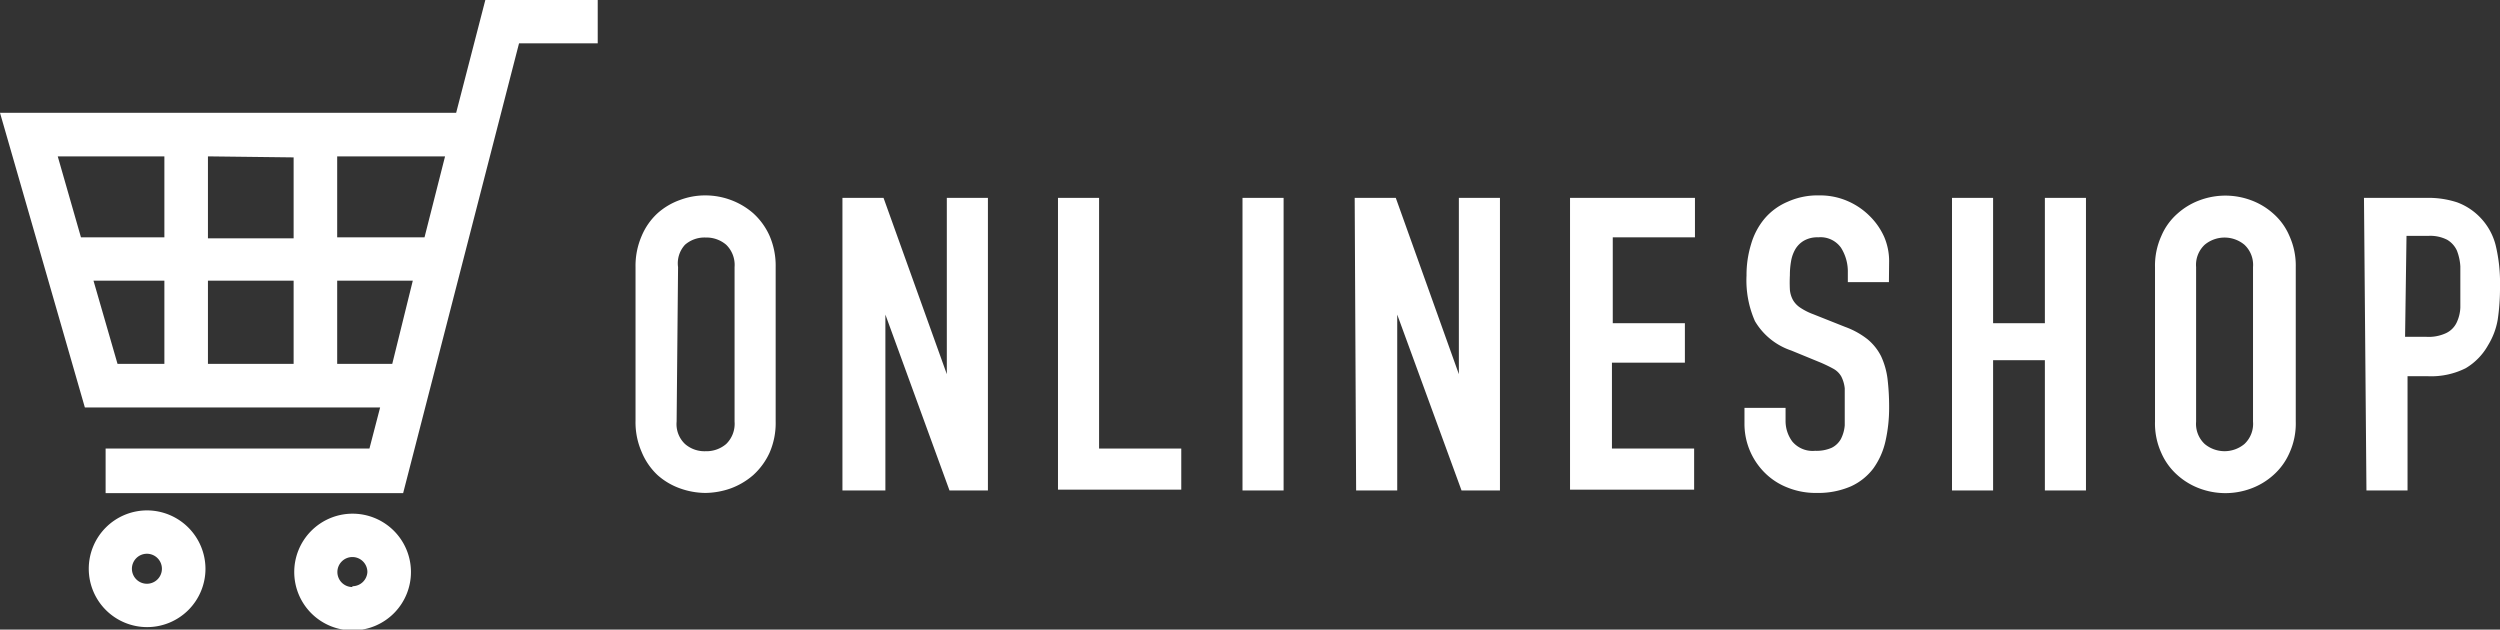
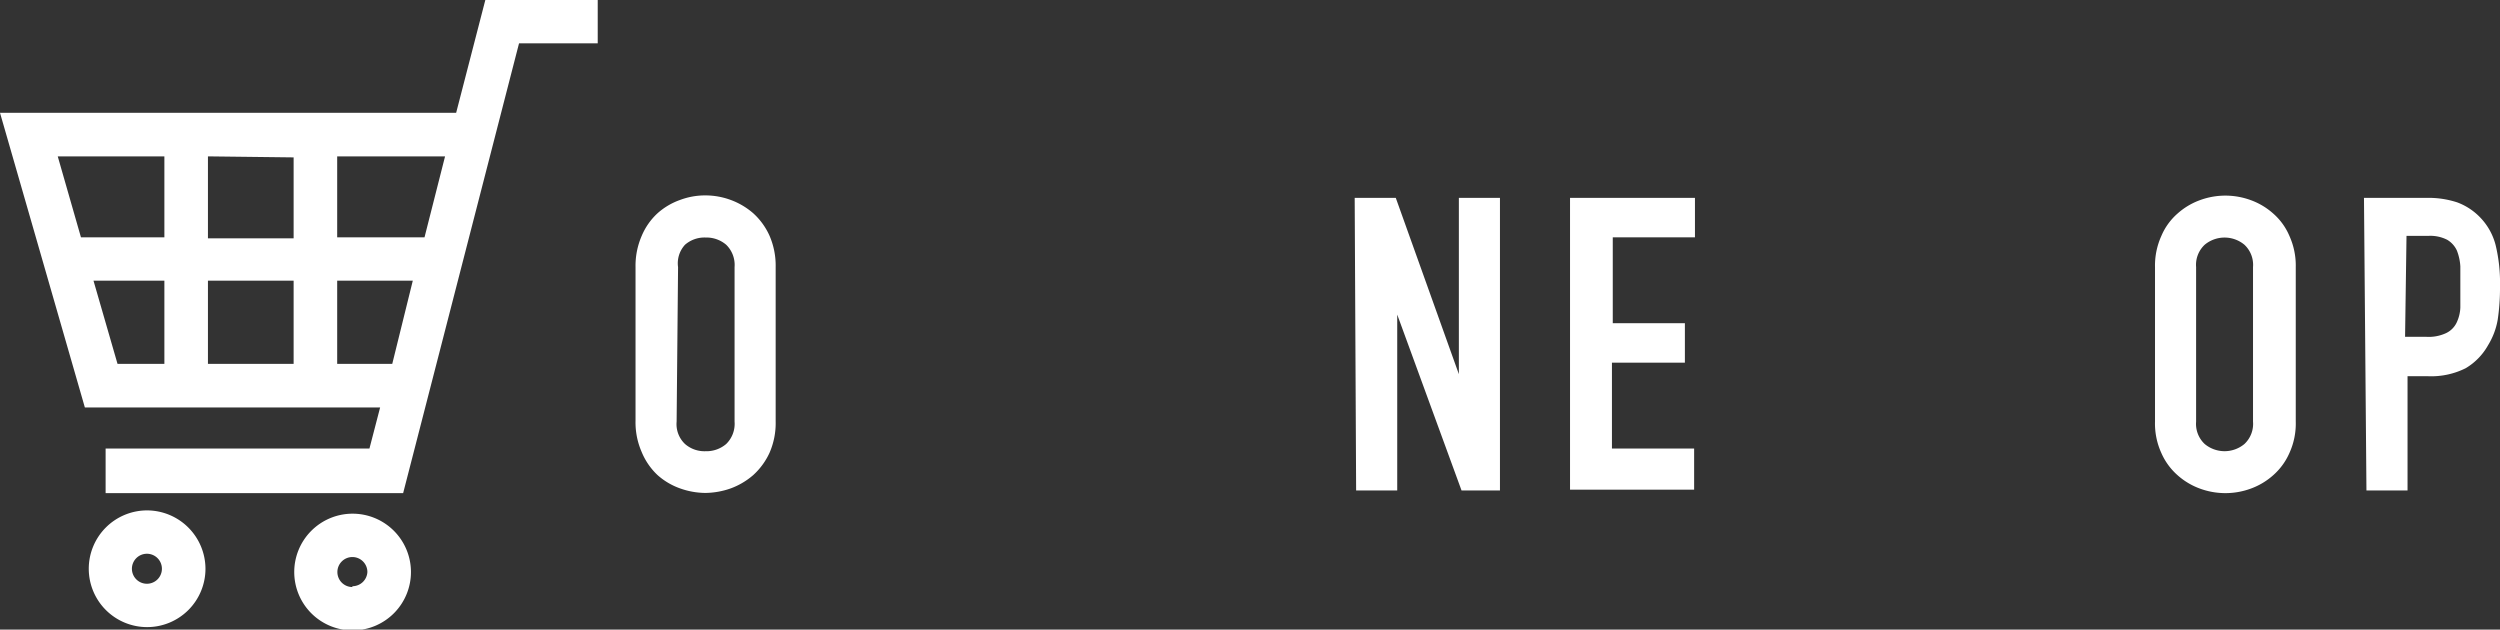
<svg xmlns="http://www.w3.org/2000/svg" viewBox="0 0 121.67 30.64">
  <rect x="0" y="0" width="121.67" height="30.64" fill="#333333" stroke="none" />
  <defs>
    <style>.cls-1{fill:#fff;}</style>
  </defs>
  <g id="レイヤー_2" data-name="レイヤー 2">
    <g id="コンテンツ">
      <path class="cls-1" d="M23.62,0,22.2,5.49H0L4.13,19.83H18.5l-.52,2H5.14V24H19.62L25.26,2.11h3.83V0ZM16.41,17.71V13.66h3.68l-1,4.05Zm5.25-10.1-1,3.94H16.41V7.61Zm-7.37,6.05v4.05H10.12V13.66Zm0-6v3.94H10.12V7.61ZM8,7.61v3.94H3.94L2.81,7.61Zm0,6.05v4.05H5.72L4.55,13.66Z" />
      <path class="cls-1" d="M7.16,24.84A2.84,2.84,0,1,0,10,27.68,2.85,2.85,0,0,0,7.16,24.84Zm0,3.57a.73.73,0,1,1,.72-.73A.73.73,0,0,1,7.16,28.41Z" />
      <path class="cls-1" d="M17.15,25A2.84,2.84,0,1,0,20,27.8,2.84,2.84,0,0,0,17.15,25Zm0,3.57a.73.73,0,1,1,.73-.73A.73.73,0,0,1,17.15,28.53Z" />
      <path class="cls-1" d="M30.93,13a3.65,3.65,0,0,1,.3-1.52A3.16,3.16,0,0,1,32,10.38a3.3,3.3,0,0,1,1.1-.65,3.47,3.47,0,0,1,1.23-.22,3.55,3.55,0,0,1,1.23.22,3.51,3.51,0,0,1,1.1.65,3.29,3.29,0,0,1,.79,1.09,3.65,3.65,0,0,1,.3,1.52v7.52a3.6,3.6,0,0,1-.3,1.53,3.36,3.36,0,0,1-.79,1.08,3.51,3.51,0,0,1-1.1.65,3.8,3.8,0,0,1-1.23.22,3.71,3.71,0,0,1-1.23-.22,3.3,3.3,0,0,1-1.1-.65A3.22,3.22,0,0,1,31.23,22a3.6,3.6,0,0,1-.3-1.53Zm2,7.52a1.33,1.33,0,0,0,.41,1.09,1.44,1.44,0,0,0,1,.35,1.48,1.48,0,0,0,1-.35,1.37,1.37,0,0,0,.41-1.09V13a1.37,1.37,0,0,0-.41-1.09,1.48,1.48,0,0,0-1-.35,1.44,1.44,0,0,0-1,.35A1.33,1.33,0,0,0,33,13Z" />
-       <path class="cls-1" d="M41,9.63h2l3.08,8.58h0V9.63h2V23.87H46.21l-3.12-8.56h0v8.56H41Z" />
-       <path class="cls-1" d="M51.49,9.63h2v12.2h4v2H51.49Z" />
-       <path class="cls-1" d="M60.47,9.63h2V23.87h-2Z" />
      <path class="cls-1" d="M65.93,9.63h2L71,18.21h0V9.63h2V23.87H71.13L68,15.31h0v8.56h-2Z" />
      <path class="cls-1" d="M76.41,9.63h6.08v1.92h-4v4.18H82v1.92H78.45v4.18h4v2H76.41Z" />
-       <path class="cls-1" d="M91.93,13.73h-2v-.46a2.17,2.17,0,0,0-.33-1.21,1.22,1.22,0,0,0-1.11-.51,1.31,1.31,0,0,0-.69.16,1.18,1.18,0,0,0-.42.41,1.74,1.74,0,0,0-.21.58,3.85,3.85,0,0,0-.06.69,7,7,0,0,0,0,.71,1.28,1.28,0,0,0,.15.5,1.11,1.11,0,0,0,.35.37,3,3,0,0,0,.63.32l1.56.62a3.91,3.91,0,0,1,1.1.61,2.57,2.57,0,0,1,.65.82,3.7,3.7,0,0,1,.31,1.08,11.46,11.46,0,0,1,.08,1.39,7.31,7.31,0,0,1-.18,1.67,3.62,3.62,0,0,1-.59,1.32,2.85,2.85,0,0,1-1.09.87,4,4,0,0,1-1.66.32A3.65,3.65,0,0,1,87,23.73a3.21,3.21,0,0,1-1.1-.71,3.35,3.35,0,0,1-1-2.41v-.76h2v.64a1.67,1.67,0,0,0,.33,1,1.29,1.29,0,0,0,1.11.45,1.83,1.83,0,0,0,.81-.15,1.05,1.05,0,0,0,.44-.42,1.77,1.77,0,0,0,.19-.67c0-.27,0-.56,0-.88s0-.68,0-.92a1.66,1.66,0,0,0-.17-.58,1,1,0,0,0-.36-.36c-.16-.09-.36-.19-.61-.3l-1.46-.6a3.25,3.25,0,0,1-1.77-1.43A4.92,4.92,0,0,1,85,13.41a5.08,5.08,0,0,1,.22-1.52,3.42,3.42,0,0,1,.65-1.24A3,3,0,0,1,87,9.82a3.53,3.53,0,0,1,1.54-.31,3.35,3.35,0,0,1,1.39.28,3.46,3.46,0,0,1,1.08.74,3.33,3.33,0,0,1,.69,1,3,3,0,0,1,.24,1.17Z" />
-       <path class="cls-1" d="M95,9.63h2v6.1h2.52V9.63h2V23.87h-2V17.53H97v6.34H95Z" />
      <path class="cls-1" d="M104.88,13a3.5,3.5,0,0,1,.31-1.52,3,3,0,0,1,.79-1.09,3.36,3.36,0,0,1,1.09-.65,3.58,3.58,0,0,1,2.47,0,3.36,3.36,0,0,1,1.09.65,3,3,0,0,1,.79,1.09,3.5,3.5,0,0,1,.31,1.52v7.52a3.45,3.45,0,0,1-.31,1.53,3.09,3.09,0,0,1-.79,1.08,3.36,3.36,0,0,1-1.09.65,3.58,3.58,0,0,1-2.47,0,3.36,3.36,0,0,1-1.09-.65,3.09,3.09,0,0,1-.79-1.08,3.45,3.45,0,0,1-.31-1.53Zm2,7.52a1.34,1.34,0,0,0,.42,1.09,1.51,1.51,0,0,0,1.93,0,1.34,1.34,0,0,0,.42-1.09V13a1.34,1.34,0,0,0-.42-1.09,1.51,1.51,0,0,0-1.93,0,1.34,1.34,0,0,0-.42,1.09Z" />
      <path class="cls-1" d="M115.05,9.63h3.06a4.47,4.47,0,0,1,1.48.22,3,3,0,0,1,1.16.78,3,3,0,0,1,.71,1.31,7.84,7.84,0,0,1,.21,2,10.52,10.52,0,0,1-.11,1.61,3.51,3.51,0,0,1-.47,1.25A3,3,0,0,1,120,17.92a3.74,3.74,0,0,1-1.83.39h-1v5.56h-2Zm2,6.76h1a2,2,0,0,0,1-.18,1.08,1.08,0,0,0,.5-.49,1.88,1.88,0,0,0,.19-.75c0-.29,0-.62,0-1s0-.65,0-1a2.49,2.49,0,0,0-.17-.78,1.18,1.18,0,0,0-.47-.52,1.8,1.8,0,0,0-.92-.19h-1.06Z" />
    </g>
  </g>
</svg>